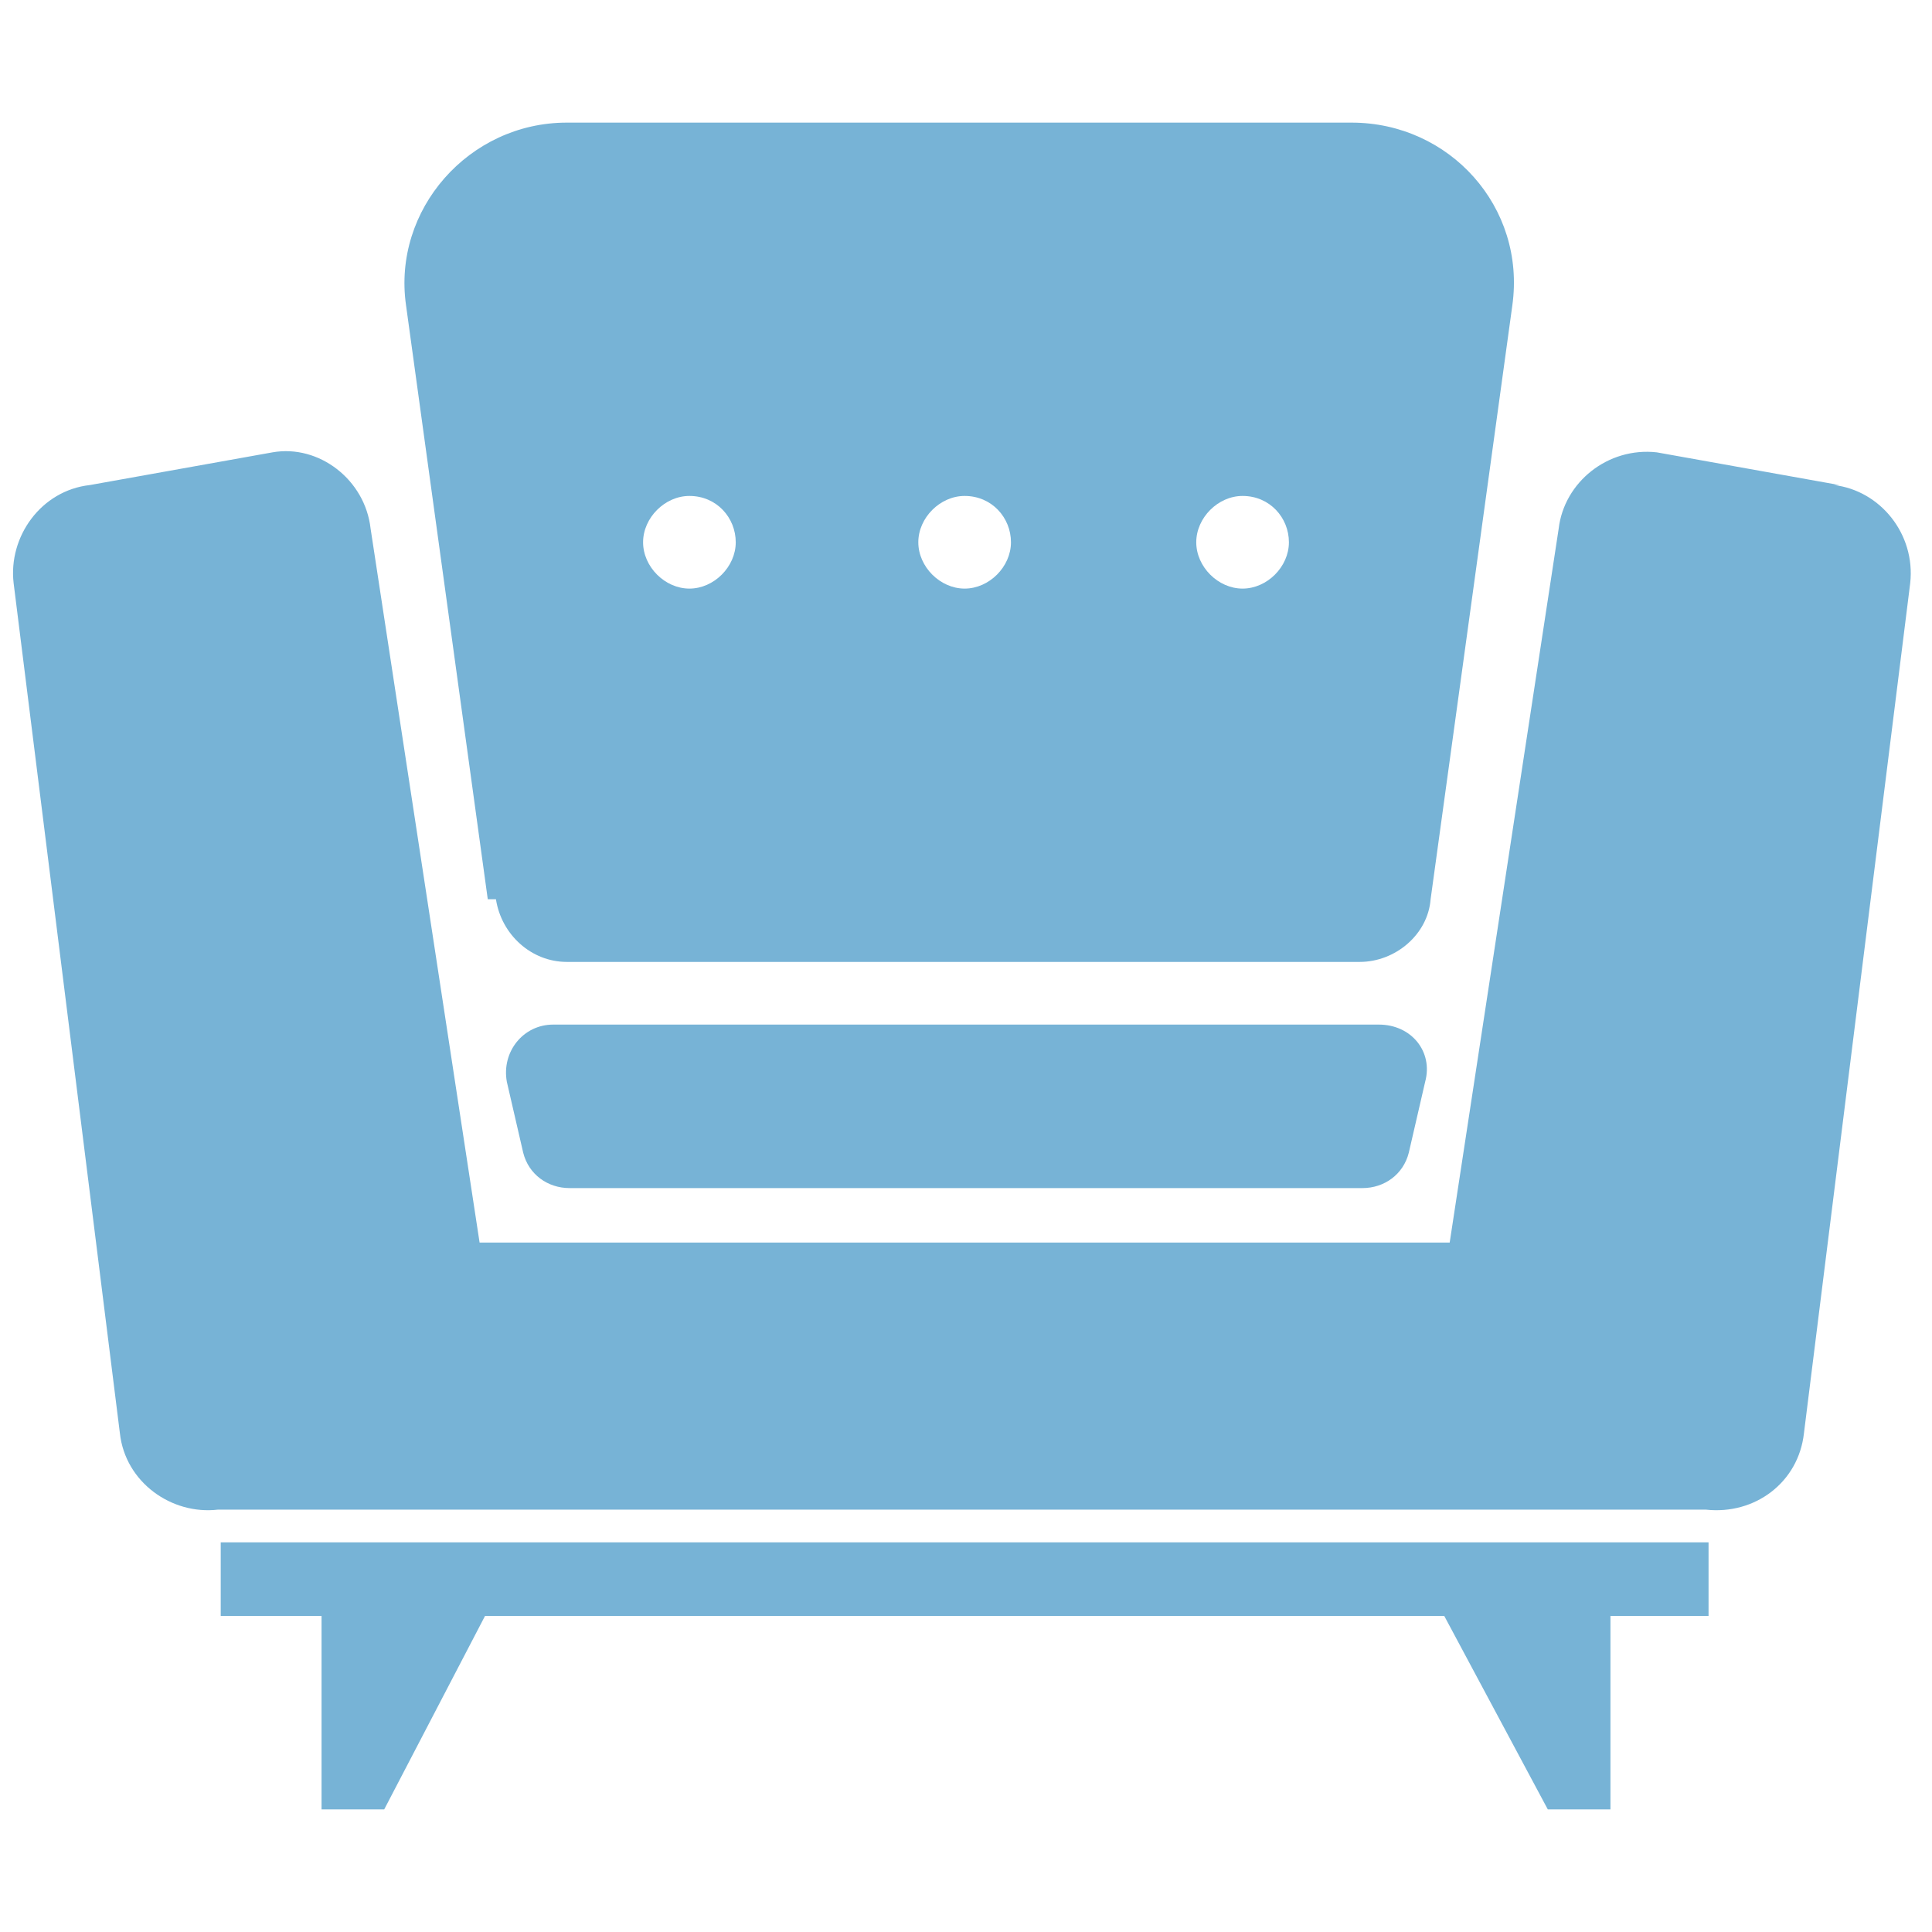
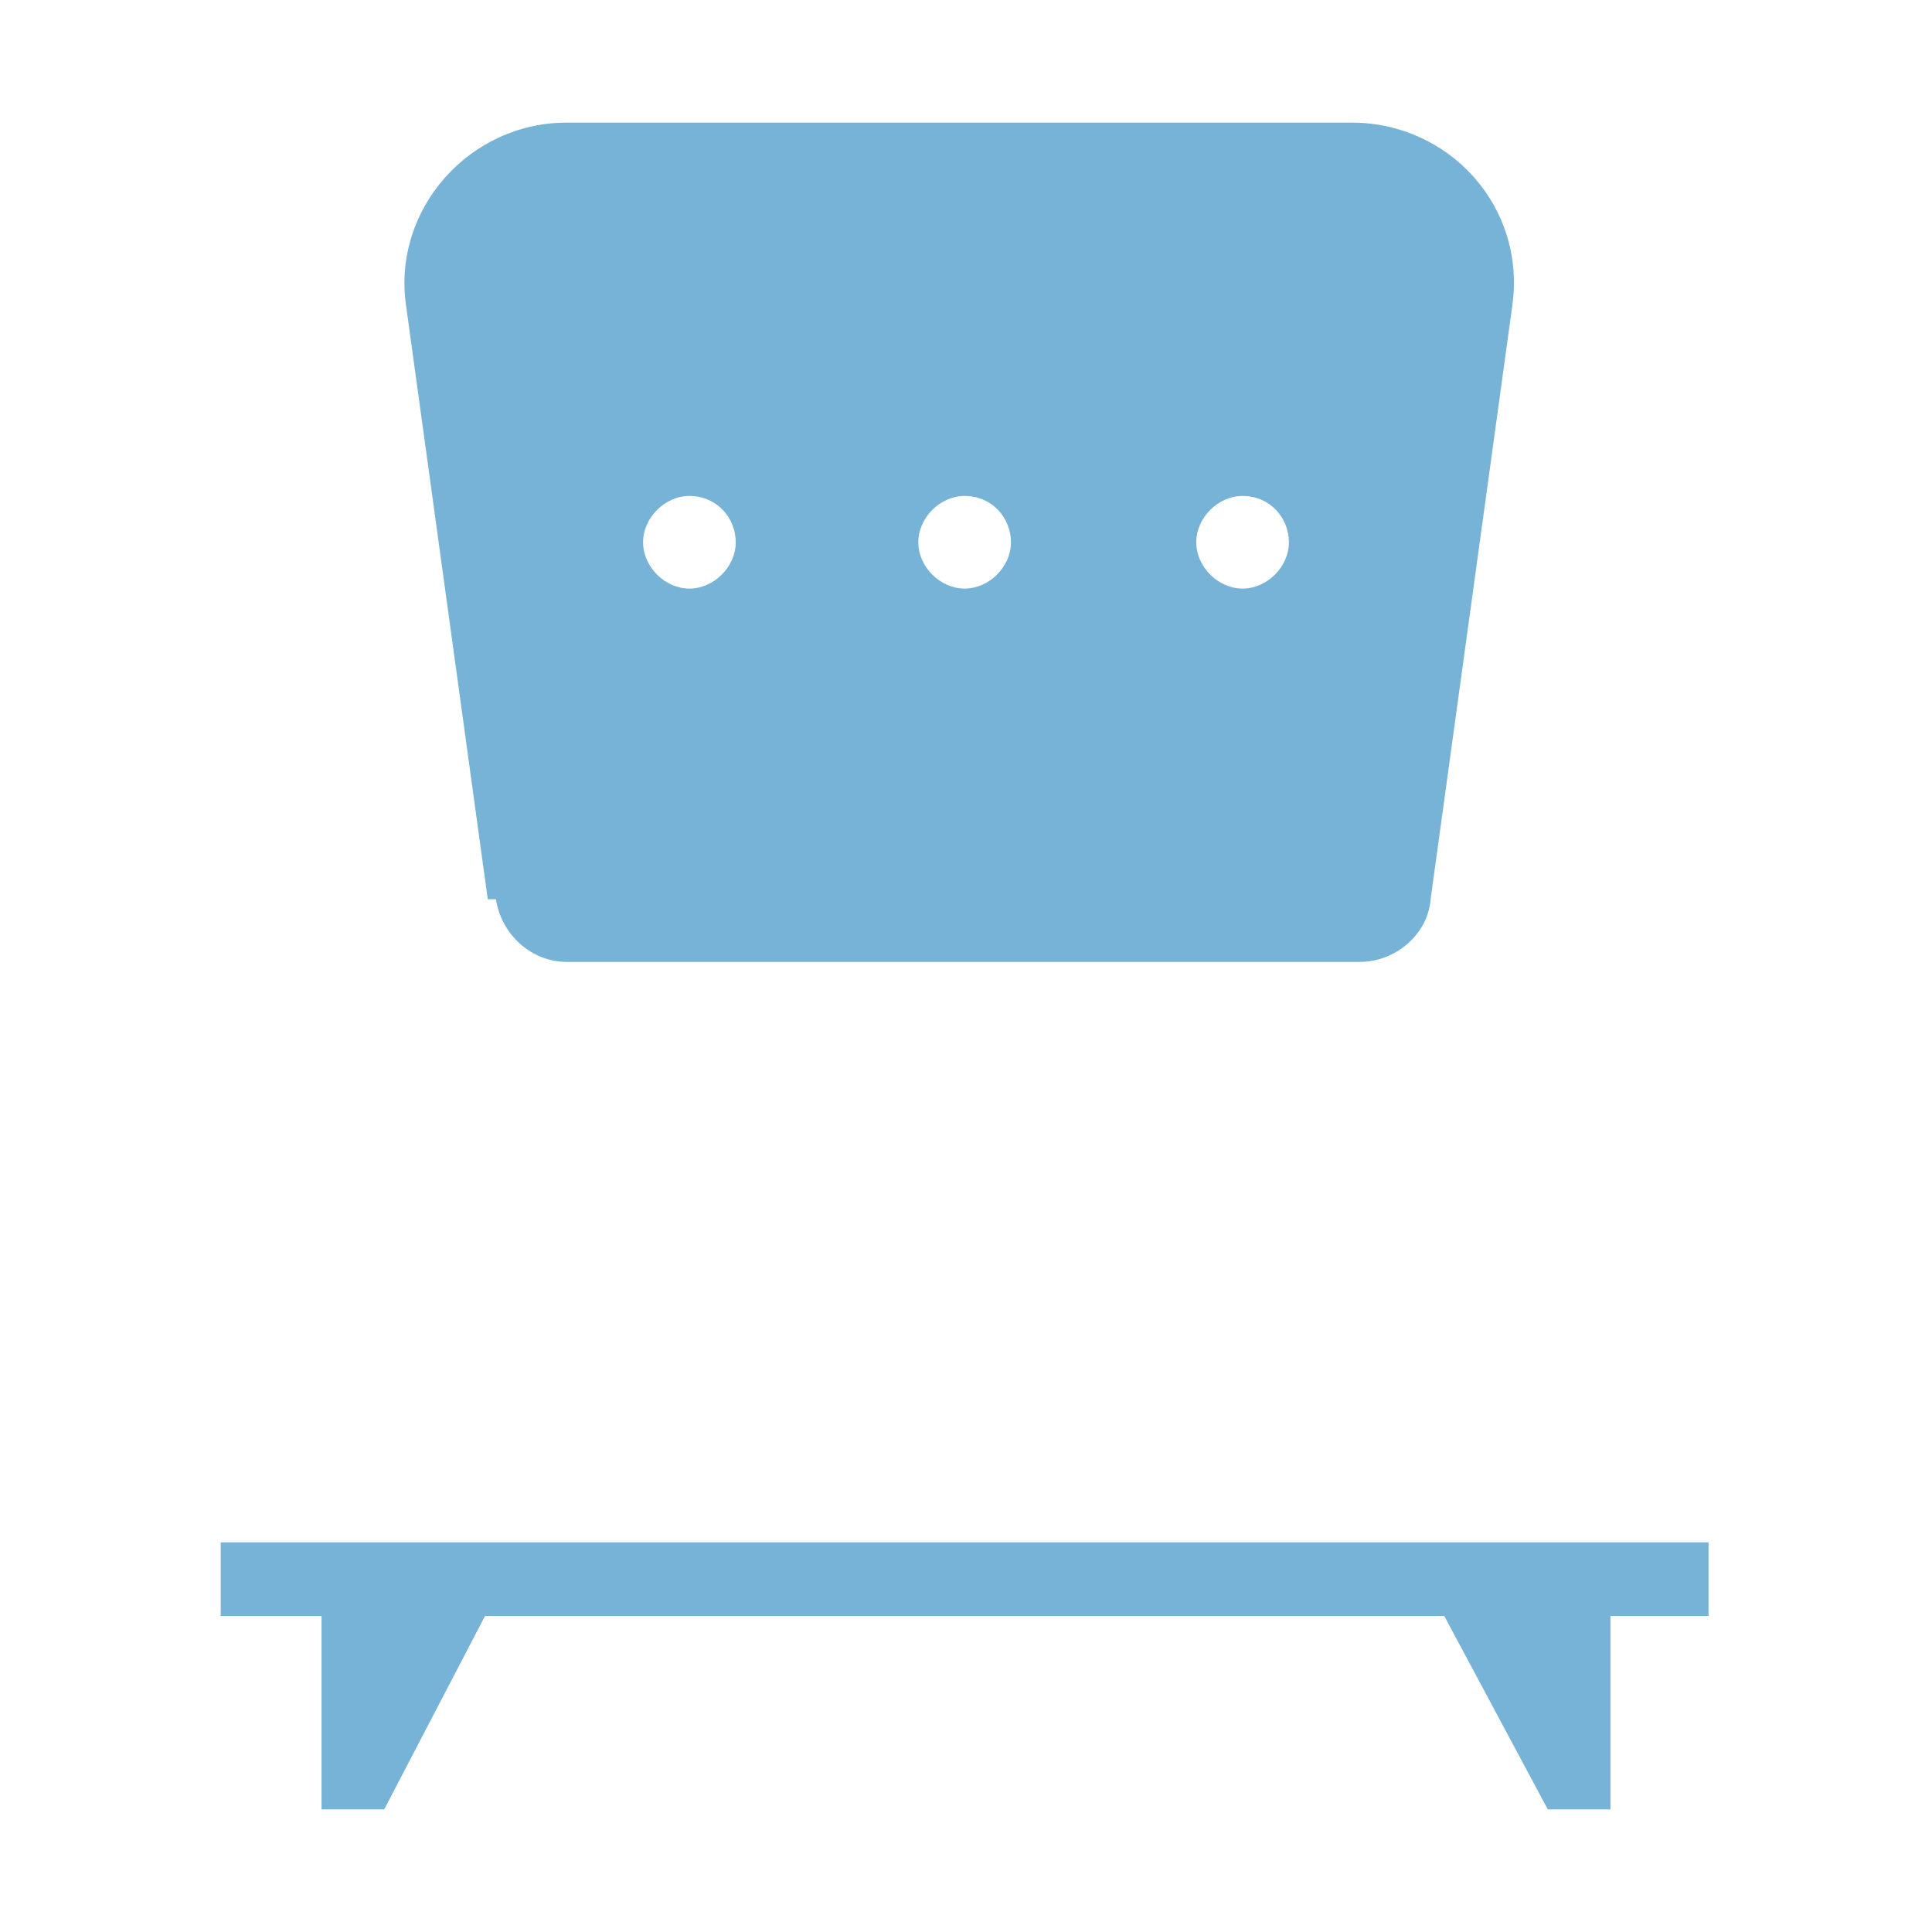
<svg xmlns="http://www.w3.org/2000/svg" id="Layer_2" data-name="Layer 2" version="1.1" viewBox="0 0 70.9 70.9">
  <defs>
    <style>
      .cls-1 {
        fill: none;
      }

      .cls-1, .cls-2 {
        stroke-width: 0px;
      }

      .cls-2 {
        fill: #77b3d6;
      }
    </style>
  </defs>
  <g id="_1" data-name=" 1">
    <g>
-       <path class="cls-2" d="M67.5,17.8l-6.7-1.2c-1.8-.2-3.4,1.1-3.6,2.8l-4,26.2H17.6l-4-26.2c-.2-1.8-1.9-3.1-3.6-2.8l-6.7,1.2c-1.8.2-3,1.9-2.8,3.6l3.9,31.2c.2,1.8,1.9,3,3.6,2.8h27.3s27.3,0,27.3,0c1.8.2,3.4-1,3.6-2.8l3.9-31.2c.2-1.8-1.1-3.4-2.8-3.6Z" />
-       <path class="cls-2" d="M50.6,37.6h-30.3c-1.1,0-1.9,1-1.7,2.1l.6,2.6c.2.8.9,1.3,1.7,1.3h29.1c.8,0,1.5-.5,1.7-1.3l.6-2.6c.3-1.1-.5-2.1-1.7-2.1Z" />
      <polygon class="cls-2" points="8.1 59.3 11.8 59.3 11.8 66.4 14.1 66.4 17.8 59.3 53 59.3 56.8 66.4 59.1 66.4 59.1 59.3 62.7 59.3 62.7 56.6 8.1 56.6 8.1 59.3" />
      <path class="cls-2" d="M18.2,33c.2,1.3,1.3,2.3,2.6,2.3h29.1c1.3,0,2.5-1,2.6-2.3l3-21.8c.5-3.6-2.3-6.7-5.9-6.7h-28.8c-3.6,0-6.4,3.2-5.9,6.7l3,21.8h0ZM45.6,18.2c1,0,1.7.8,1.7,1.7s-.8,1.7-1.7,1.7-1.7-.8-1.7-1.7.8-1.7,1.7-1.7ZM35.4,18.2c1,0,1.7.8,1.7,1.7s-.8,1.7-1.7,1.7-1.7-.8-1.7-1.7.8-1.7,1.7-1.7ZM25.3,18.2c1,0,1.7.8,1.7,1.7s-.8,1.7-1.7,1.7-1.7-.8-1.7-1.7.8-1.7,1.7-1.7Z" />
    </g>
  </g>
-   <rect class="cls-1" width="70.9" height="70.9" />
</svg>